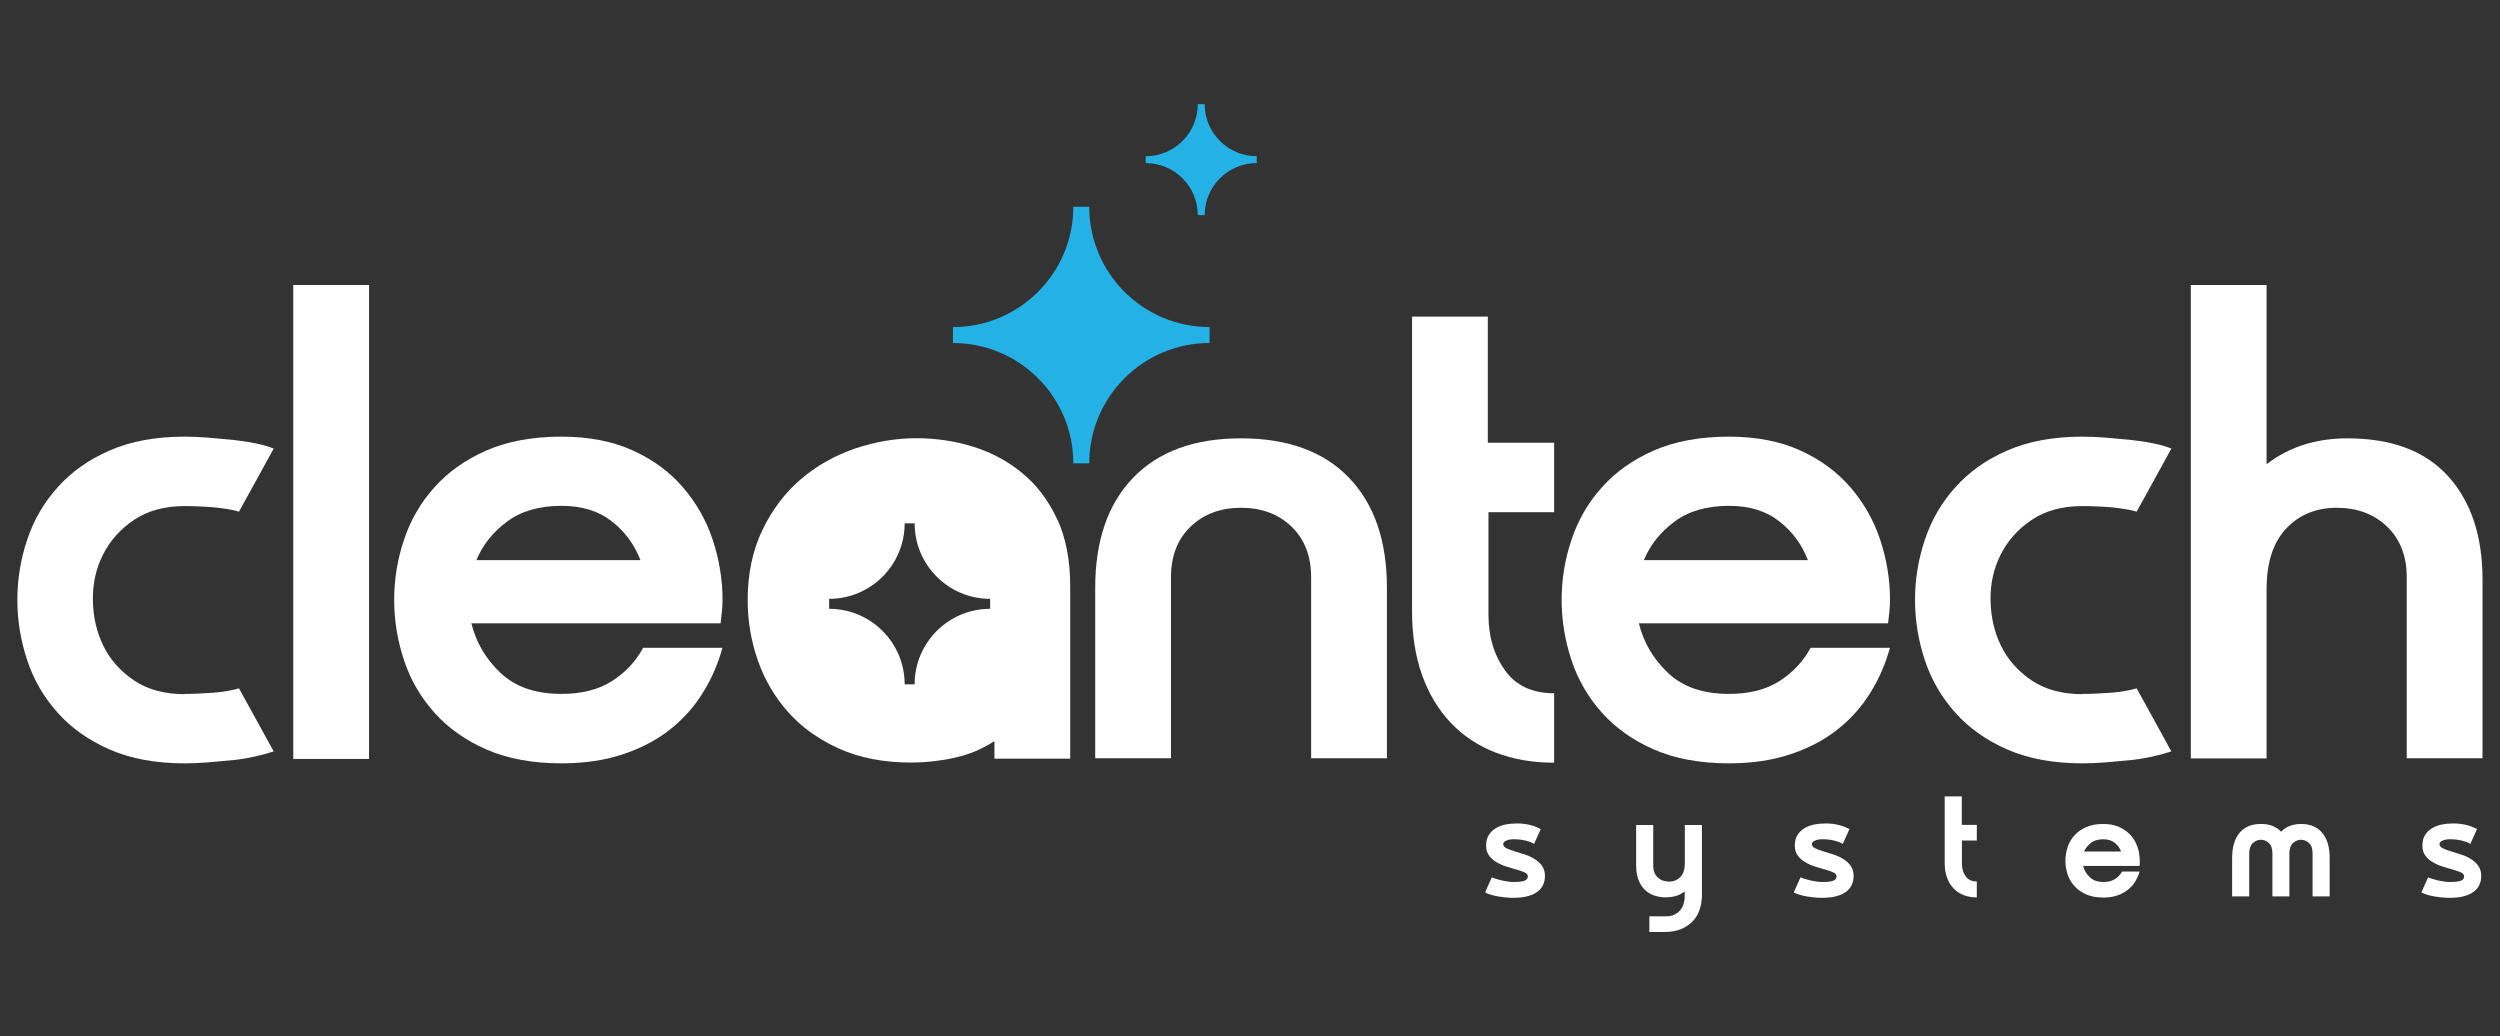
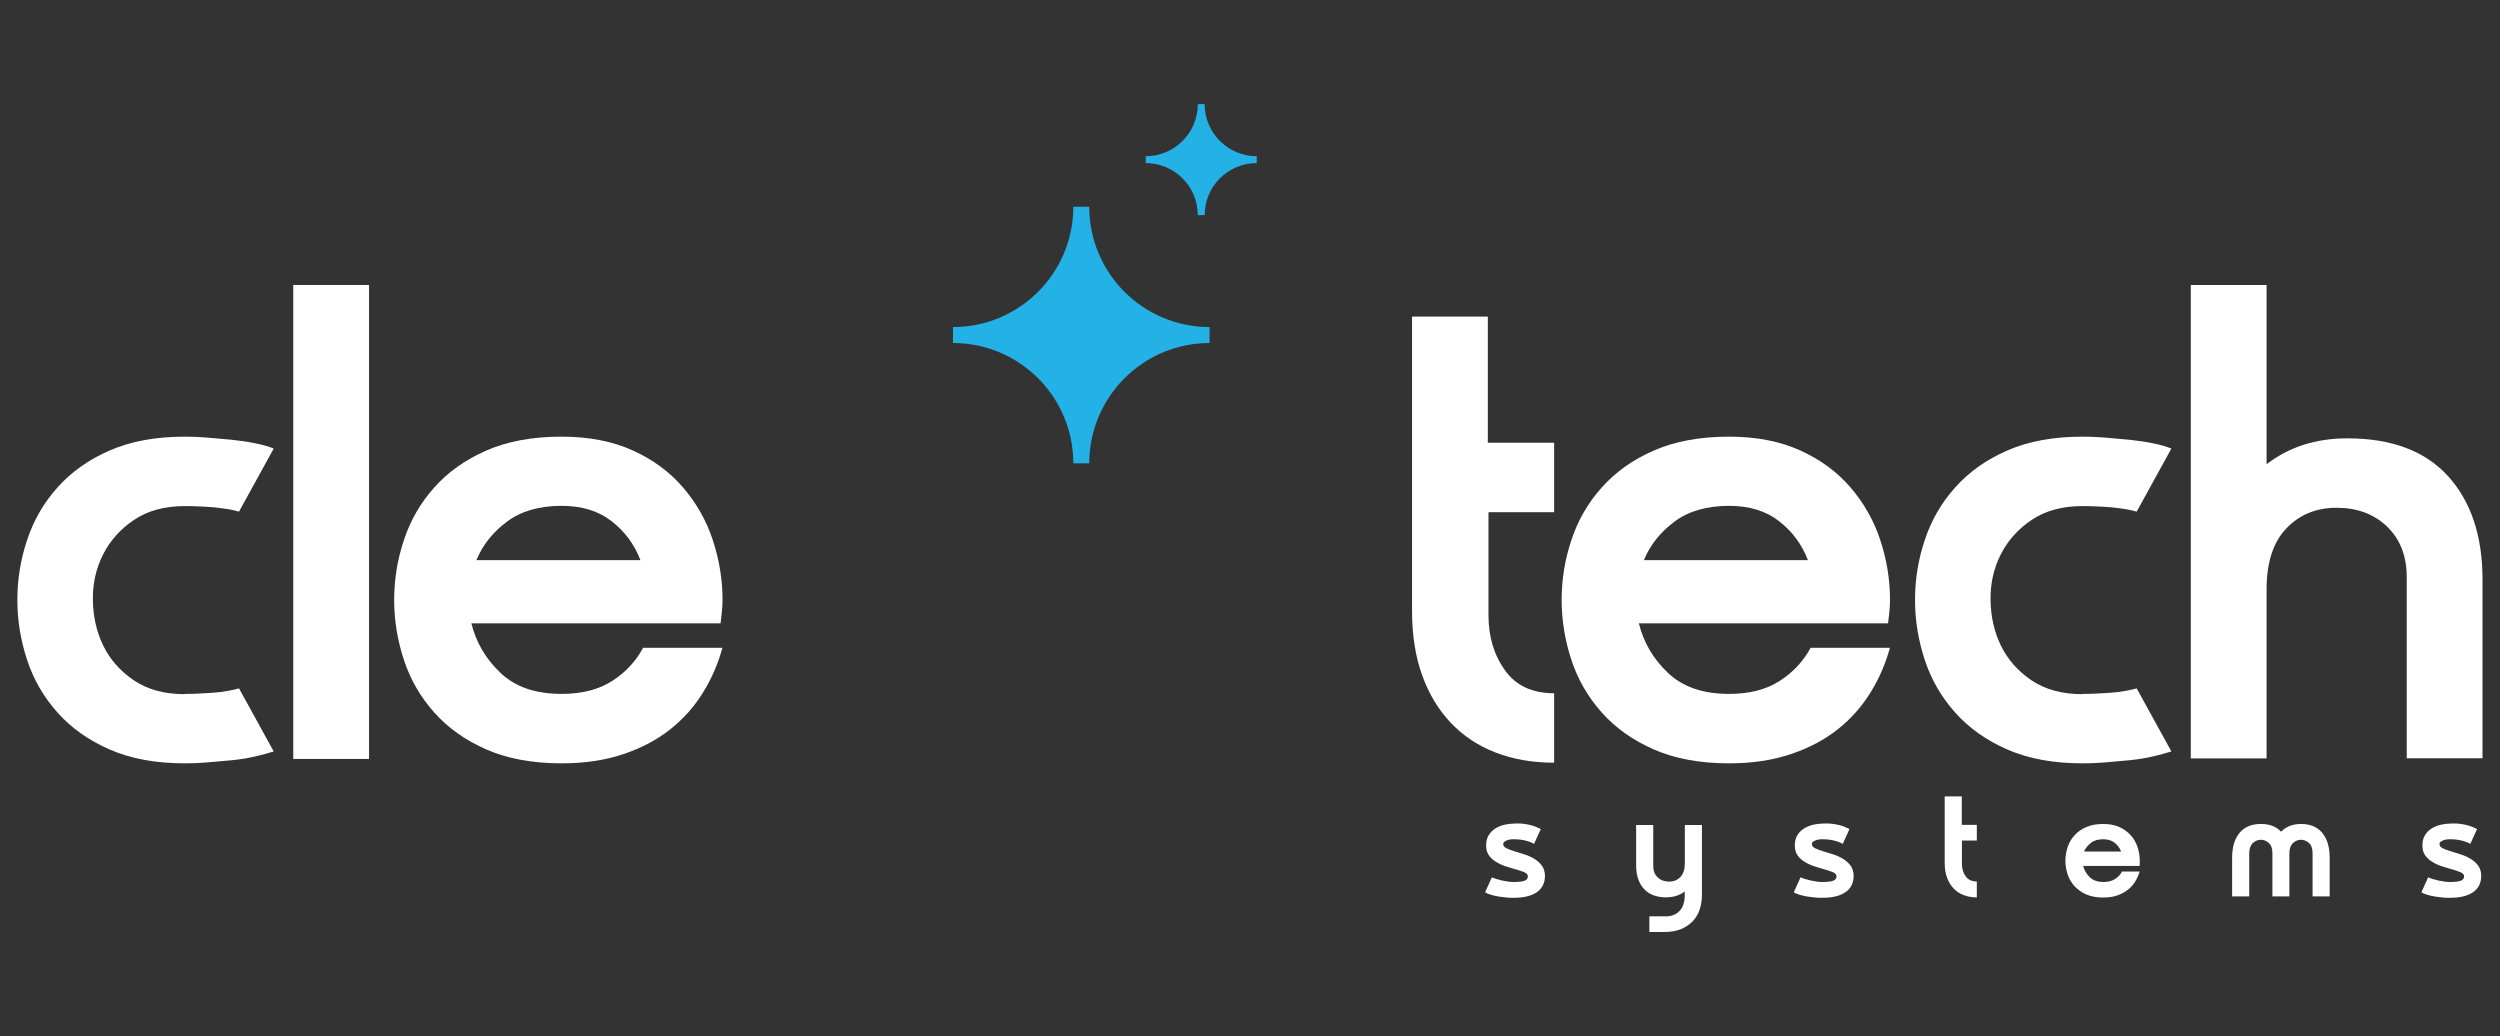
<svg xmlns="http://www.w3.org/2000/svg" id="Layer_1" width="193" height="80" version="1.1" viewBox="0 0 193 80">
  <rect x="0" y="0" width="193" height="80" fill="#333333" stroke="none" />
  <path d="M93.38,25.25v1.23c-5.13,0-9.29,4.16-9.29,9.29h-1.23c0-5.13-4.16-9.29-9.29-9.29v-1.23c5.13,0,9.29-4.16,9.29-9.29h1.23c0,5.13,4.16,9.29,9.29,9.29Z" fill="#23b1e6" />
  <path d="M97.02,12.06v.53c-2.22,0-4.02,1.8-4.02,4.02h-.53c0-2.22-1.8-4.02-4.02-4.02v-.53c2.22,0,4.02-1.8,4.02-4.02h.53c0,2.22,1.8,4.02,4.02,4.02Z" fill="#23b1e6" />
  <g>
    <path d="M116.05,65.17c0,.13.08.23.24.31s.36.16.6.23.5.15.77.24c.28.08.53.2.77.34s.44.32.6.53c.16.22.24.49.24.81,0,.23-.04.44-.13.65s-.23.39-.42.54c-.19.15-.45.28-.76.36-.31.09-.69.13-1.13.13-.19,0-.39,0-.6-.03-.21-.02-.4-.05-.6-.08s-.37-.08-.54-.13c-.17-.05-.32-.11-.44-.18l.52-1.16c.1.04.21.09.36.13s.29.08.45.12c.16.03.31.06.46.08.15.02.28.03.38.03.42,0,.71-.03.88-.1s.25-.18.25-.34c0-.12-.08-.22-.24-.3-.16-.07-.36-.14-.6-.21s-.5-.14-.77-.23c-.28-.08-.53-.19-.77-.33-.24-.13-.44-.3-.6-.51-.16-.21-.24-.47-.24-.79s.06-.57.19-.79c.13-.22.3-.39.52-.53.22-.14.47-.24.76-.3.29-.06.6-.09.93-.09.37,0,.71.05,1,.12s.56.18.82.31l-.52,1.15c-.15-.1-.36-.18-.63-.25-.28-.07-.59-.11-.94-.11-.09,0-.18,0-.28.02-.1.01-.18.04-.26.07s-.14.07-.19.11-.08.1-.08.17h0Z" fill="#fff" />
    <path d="M128.67,69.28c-.77,0-1.36-.22-1.76-.66s-.6-1.04-.6-1.81v-3.12h1.32v3.16c0,.37.11.66.34.88.23.22.52.33.88.33s.65-.12.88-.36c.23-.24.34-.6.34-1.06v-2.95h1.32v5.38c0,.42-.06.81-.18,1.16-.12.36-.31.66-.55.91-.25.25-.55.45-.91.6-.36.14-.79.21-1.27.21h-1.15v-1.21h1.3c.24,0,.45-.04.63-.13.18-.08.33-.2.45-.34s.21-.31.26-.49c.06-.18.09-.37.09-.56v-.4c-.39.3-.86.45-1.4.45h.01Z" fill="#fff" />
    <path d="M139.88,65.17c0,.13.08.23.24.31s.36.16.6.23.5.15.77.24c.28.08.53.2.77.34s.44.32.6.53c.16.22.24.49.24.81,0,.23-.04.44-.13.65-.09.21-.23.39-.42.54s-.45.28-.76.36c-.31.09-.69.13-1.13.13-.19,0-.39,0-.6-.03-.21-.02-.4-.05-.6-.08s-.37-.08-.54-.13c-.17-.05-.32-.11-.44-.18l.52-1.16c.1.04.21.09.36.13s.29.08.45.12c.16.03.31.06.46.08.15.02.28.03.38.03.42,0,.71-.03.88-.1s.25-.18.25-.34c0-.12-.08-.22-.24-.3-.16-.07-.36-.14-.6-.21s-.5-.14-.77-.23c-.28-.08-.53-.19-.77-.33-.24-.13-.44-.3-.6-.51s-.24-.47-.24-.79.06-.57.19-.79.3-.39.52-.53.47-.24.76-.3c.29-.06.6-.09.93-.09.37,0,.71.05,1,.12s.56.18.82.31l-.52,1.15c-.15-.1-.36-.18-.63-.25-.28-.07-.59-.11-.94-.11-.09,0-.18,0-.28.02-.1.01-.18.04-.26.07s-.14.07-.19.11-.08.1-.08.17h0Z" fill="#fff" />
    <path d="M152.61,69.28c-.37,0-.71-.06-1.02-.18s-.57-.29-.78-.52c-.22-.23-.38-.51-.5-.83-.12-.33-.18-.7-.18-1.13v-5.14h1.32v2.2h1.16v1.21h-1.15v1.8c0,.37.1.7.29.96.19.27.48.4.86.4v1.23Z" fill="#fff" />
    <path d="M165.18,67.27c-.07.27-.19.53-.34.78s-.34.46-.57.64c-.23.18-.51.33-.82.44-.32.11-.68.16-1.08.16-.51,0-.94-.08-1.31-.24s-.67-.38-.91-.64c-.24-.27-.42-.57-.53-.91-.11-.34-.17-.69-.17-1.05s.06-.71.17-1.05c.11-.34.29-.65.53-.91.24-.27.54-.48.91-.64.37-.16.8-.24,1.31-.24.48,0,.89.08,1.25.24.35.16.64.38.88.64s.4.57.52.91c.11.34.17.69.17,1.05,0,.07,0,.13,0,.2,0,.07,0,.14-.02.2h-4.35c.08.33.25.62.51.87s.61.37,1.07.37c.35,0,.65-.08.88-.23.24-.15.42-.34.54-.58h1.39-.02ZM163.75,65.74c-.1-.27-.27-.5-.5-.68s-.52-.27-.88-.27c-.39,0-.71.09-.95.28s-.42.41-.53.67h2.87,0Z" fill="#fff" />
    <path d="M174.56,63.61c.65,0,1.17.2,1.54.6.38-.4.9-.6,1.54-.6.71,0,1.26.23,1.64.69.38.46.57,1.1.57,1.92v2.98h-1.32v-3.32c0-.37-.09-.64-.28-.8-.18-.17-.39-.25-.61-.25s-.43.08-.62.25c-.18.17-.28.44-.28.8v3.32h-1.31v-3.32c0-.37-.09-.64-.28-.8-.18-.17-.39-.25-.61-.25s-.43.08-.62.25c-.18.17-.28.44-.28.8v3.32h-1.32v-2.98c0-.82.19-1.46.57-1.92s.93-.69,1.64-.69h.03Z" fill="#fff" />
    <path d="M188.33,65.17c0,.13.08.23.24.31s.36.16.6.23.5.15.77.24c.28.08.53.2.77.34s.44.32.6.53c.16.22.24.49.24.81,0,.23-.04.44-.13.65-.09.21-.23.39-.42.54s-.45.28-.76.36c-.31.09-.69.13-1.13.13-.19,0-.39,0-.6-.03-.21-.02-.4-.05-.6-.08s-.37-.08-.54-.13c-.17-.05-.32-.11-.44-.18l.52-1.16c.1.04.21.09.36.13s.29.08.45.12c.16.03.31.06.46.08.15.02.28.03.38.03.42,0,.71-.03.88-.1s.25-.18.25-.34c0-.12-.08-.22-.24-.3-.16-.07-.36-.14-.6-.21s-.5-.14-.77-.23c-.28-.08-.53-.19-.77-.33-.24-.13-.44-.3-.6-.51s-.24-.47-.24-.79.06-.57.19-.79.3-.39.52-.53.47-.24.76-.3c.29-.06.6-.09.93-.09.37,0,.71.05,1,.12s.56.18.82.31l-.52,1.15c-.15-.1-.36-.18-.63-.25-.28-.07-.59-.11-.94-.11-.09,0-.18,0-.28.02-.1.01-.18.04-.26.07s-.14.07-.19.11-.08.1-.08.17h0Z" fill="#fff" />
  </g>
  <path d="M14.26,53.57c.26,0,.58,0,.97-.02s.8-.04,1.22-.07.81-.08,1.17-.15c.36-.06.63-.13.83-.19l2.68,4.87c-.39.13-.87.26-1.44.39s-1.17.23-1.8.29-1.27.12-1.9.17c-.63.05-1.21.07-1.73.07-2.24,0-4.17-.36-5.8-1.07-1.62-.71-2.96-1.66-4.02-2.85s-1.84-2.53-2.34-4.04c-.5-1.51-.76-3.06-.76-4.65s.25-3.14.76-4.65c.5-1.51,1.28-2.86,2.34-4.04,1.06-1.19,2.39-2.14,4.02-2.85,1.62-.71,3.56-1.07,5.8-1.07.52,0,1.1.02,1.73.07s1.27.11,1.9.17c.63.07,1.23.15,1.8.27.57.11,1.05.25,1.44.41l-2.68,4.87c-.19-.06-.47-.13-.83-.19-.36-.06-.75-.11-1.17-.15-.42-.03-.83-.06-1.22-.07-.39-.02-.71-.02-.97-.02-1.56,0-2.87.36-3.92,1.07-1.06.71-1.85,1.61-2.39,2.68s-.8,2.24-.78,3.51c.02,1.27.28,2.44.8,3.51.52,1.07,1.31,1.97,2.36,2.68,1.06.71,2.36,1.07,3.92,1.07v-.02Z" fill="#fff" />
  <path d="M22.64,22h5.85v36.59h-5.85V22Z" fill="#fff" />
-   <path d="M81.62,40.1c-.67-1.45-1.56-2.63-2.68-3.56s-2.39-1.61-3.8-2.05-2.88-.66-4.41-.66-3.17.27-4.73.8c-1.56.54-2.95,1.32-4.17,2.36-1.22,1.04-2.21,2.35-2.97,3.92-.76,1.58-1.14,3.39-1.14,5.43,0,1.59.26,3.13.78,4.63.52,1.49,1.3,2.83,2.34,4,1.04,1.17,2.35,2.11,3.95,2.83,1.59.71,3.44,1.07,5.55,1.07,1.1,0,2.22-.12,3.34-.37,1.12-.24,2.15-.67,3.09-1.29v1.36h5.85v-13.3c0-2.01-.33-3.74-1-5.19v.02ZM76.44,47c-3.22,0-5.83,2.61-5.83,5.83h-.77c0-3.22-2.61-5.83-5.83-5.83v-.77c3.22,0,5.83-2.61,5.83-5.83h.77c0,3.22,2.61,5.83,5.83,5.83,0,0,0,.77,0,.77Z" fill="#fff" />
-   <path d="M95.82,33.84c3.61,0,6.38,1.02,8.33,3.05,1.95,2.03,2.92,4.86,2.92,8.5v13.15h-5.85v-13.98c0-1.62-.5-2.92-1.51-3.9-1.01-.97-2.31-1.46-3.9-1.46s-2.89.49-3.9,1.46c-1.01.97-1.51,2.27-1.51,3.9v13.98h-5.85v-13.15c0-3.64.97-6.47,2.92-8.5s4.73-3.05,8.33-3.05h.02Z" fill="#fff" />
  <path d="M119.98,58.88c-1.66,0-3.16-.26-4.51-.78s-2.5-1.28-3.46-2.29c-.96-1.01-1.7-2.23-2.22-3.68-.52-1.44-.78-3.11-.78-4.99v-22.7h5.85v9.74h5.12v5.36h-5.07v7.94c0,1.66.42,3.08,1.27,4.26.84,1.19,2.11,1.78,3.8,1.78v5.36Z" fill="#fff" />
  <path d="M145.9,50.02c-.33,1.2-.82,2.35-1.49,3.43-.67,1.09-1.51,2.04-2.53,2.85-1.02.81-2.23,1.45-3.63,1.92-1.4.47-2.99.71-4.77.71-2.24,0-4.17-.36-5.8-1.07-1.62-.71-2.96-1.66-4.02-2.85s-1.84-2.53-2.34-4.04c-.5-1.51-.76-3.06-.76-4.65s.25-3.14.76-4.65c.5-1.51,1.28-2.86,2.34-4.04,1.06-1.19,2.39-2.14,4.02-2.85,1.62-.71,3.56-1.07,5.8-1.07,2.11,0,3.95.36,5.51,1.07s2.85,1.66,3.87,2.85c1.02,1.19,1.79,2.53,2.29,4.04.5,1.51.76,3.06.76,4.65,0,.29-.02.59-.05.9s-.07.61-.1.9h-19.24c.36,1.46,1.1,2.74,2.24,3.82,1.14,1.09,2.71,1.63,4.73,1.63,1.56,0,2.86-.33,3.9-1s1.83-1.52,2.39-2.56h6.14-.02ZM139.57,43.24c-.46-1.2-1.19-2.2-2.22-3-1.02-.8-2.31-1.19-3.87-1.19-1.72,0-3.13.41-4.21,1.22-1.09.81-1.88,1.8-2.36,2.97h12.67,0Z" fill="#fff" />
  <path d="M55.77,50.02c-.33,1.2-.82,2.35-1.49,3.43-.67,1.09-1.51,2.04-2.53,2.85-1.02.81-2.23,1.45-3.63,1.92-1.4.47-2.99.71-4.77.71-2.24,0-4.17-.36-5.8-1.07-1.62-.71-2.96-1.66-4.02-2.85s-1.84-2.53-2.34-4.04c-.5-1.51-.76-3.06-.76-4.65s.25-3.14.76-4.65c.5-1.51,1.28-2.86,2.34-4.04,1.06-1.19,2.39-2.14,4.02-2.85,1.62-.71,3.56-1.07,5.8-1.07,2.11,0,3.95.36,5.51,1.07s2.85,1.66,3.87,2.85,1.79,2.53,2.29,4.04c.5,1.51.76,3.06.76,4.65,0,.29-.02.59-.05.9s-.07.61-.1.9h-19.24c.36,1.46,1.1,2.74,2.24,3.82,1.14,1.09,2.71,1.63,4.73,1.63,1.56,0,2.86-.33,3.9-1s1.83-1.52,2.39-2.56h6.14-.02ZM49.44,43.24c-.46-1.2-1.19-2.2-2.22-3-1.02-.8-2.31-1.19-3.87-1.19-1.72,0-3.13.41-4.21,1.22-1.09.81-1.88,1.8-2.36,2.97h12.67,0Z" fill="#fff" />
  <path d="M160.76,53.57c.26,0,.58,0,.97-.02s.8-.04,1.22-.07.81-.08,1.17-.15c.36-.06.63-.13.83-.19l2.68,4.87c-.39.13-.87.26-1.44.39s-1.17.23-1.8.29-1.27.12-1.9.17-1.21.07-1.73.07c-2.24,0-4.17-.36-5.8-1.07-1.62-.71-2.96-1.66-4.02-2.85s-1.84-2.53-2.34-4.04c-.5-1.51-.76-3.06-.76-4.65s.25-3.14.76-4.65c.5-1.51,1.28-2.86,2.34-4.04,1.06-1.19,2.39-2.14,4.02-2.85,1.62-.71,3.56-1.07,5.8-1.07.52,0,1.1.02,1.73.07s1.27.11,1.9.17c.63.07,1.23.15,1.8.27.57.11,1.05.25,1.44.41l-2.68,4.87c-.19-.06-.47-.13-.83-.19-.36-.06-.75-.11-1.17-.15-.42-.03-.83-.06-1.22-.07-.39-.02-.71-.02-.97-.02-1.56,0-2.87.36-3.92,1.07-1.06.71-1.85,1.61-2.39,2.68s-.8,2.24-.78,3.51c.02,1.27.28,2.44.8,3.51s1.31,1.97,2.36,2.68c1.06.71,2.36,1.07,3.92,1.07v-.02Z" fill="#fff" />
  <path d="M181.22,33.84c3.41,0,6,.97,7.77,2.92s2.66,4.61,2.66,7.99v13.79h-5.85v-13.98c0-1.62-.5-2.92-1.51-3.9-1.01-.97-2.31-1.46-3.9-1.46s-2.89.54-3.9,1.61-1.51,2.63-1.51,4.68v13.06h-5.85V22h5.85v13.84c1.72-1.33,3.8-2,6.24-2h0Z" fill="#fff" />
</svg>